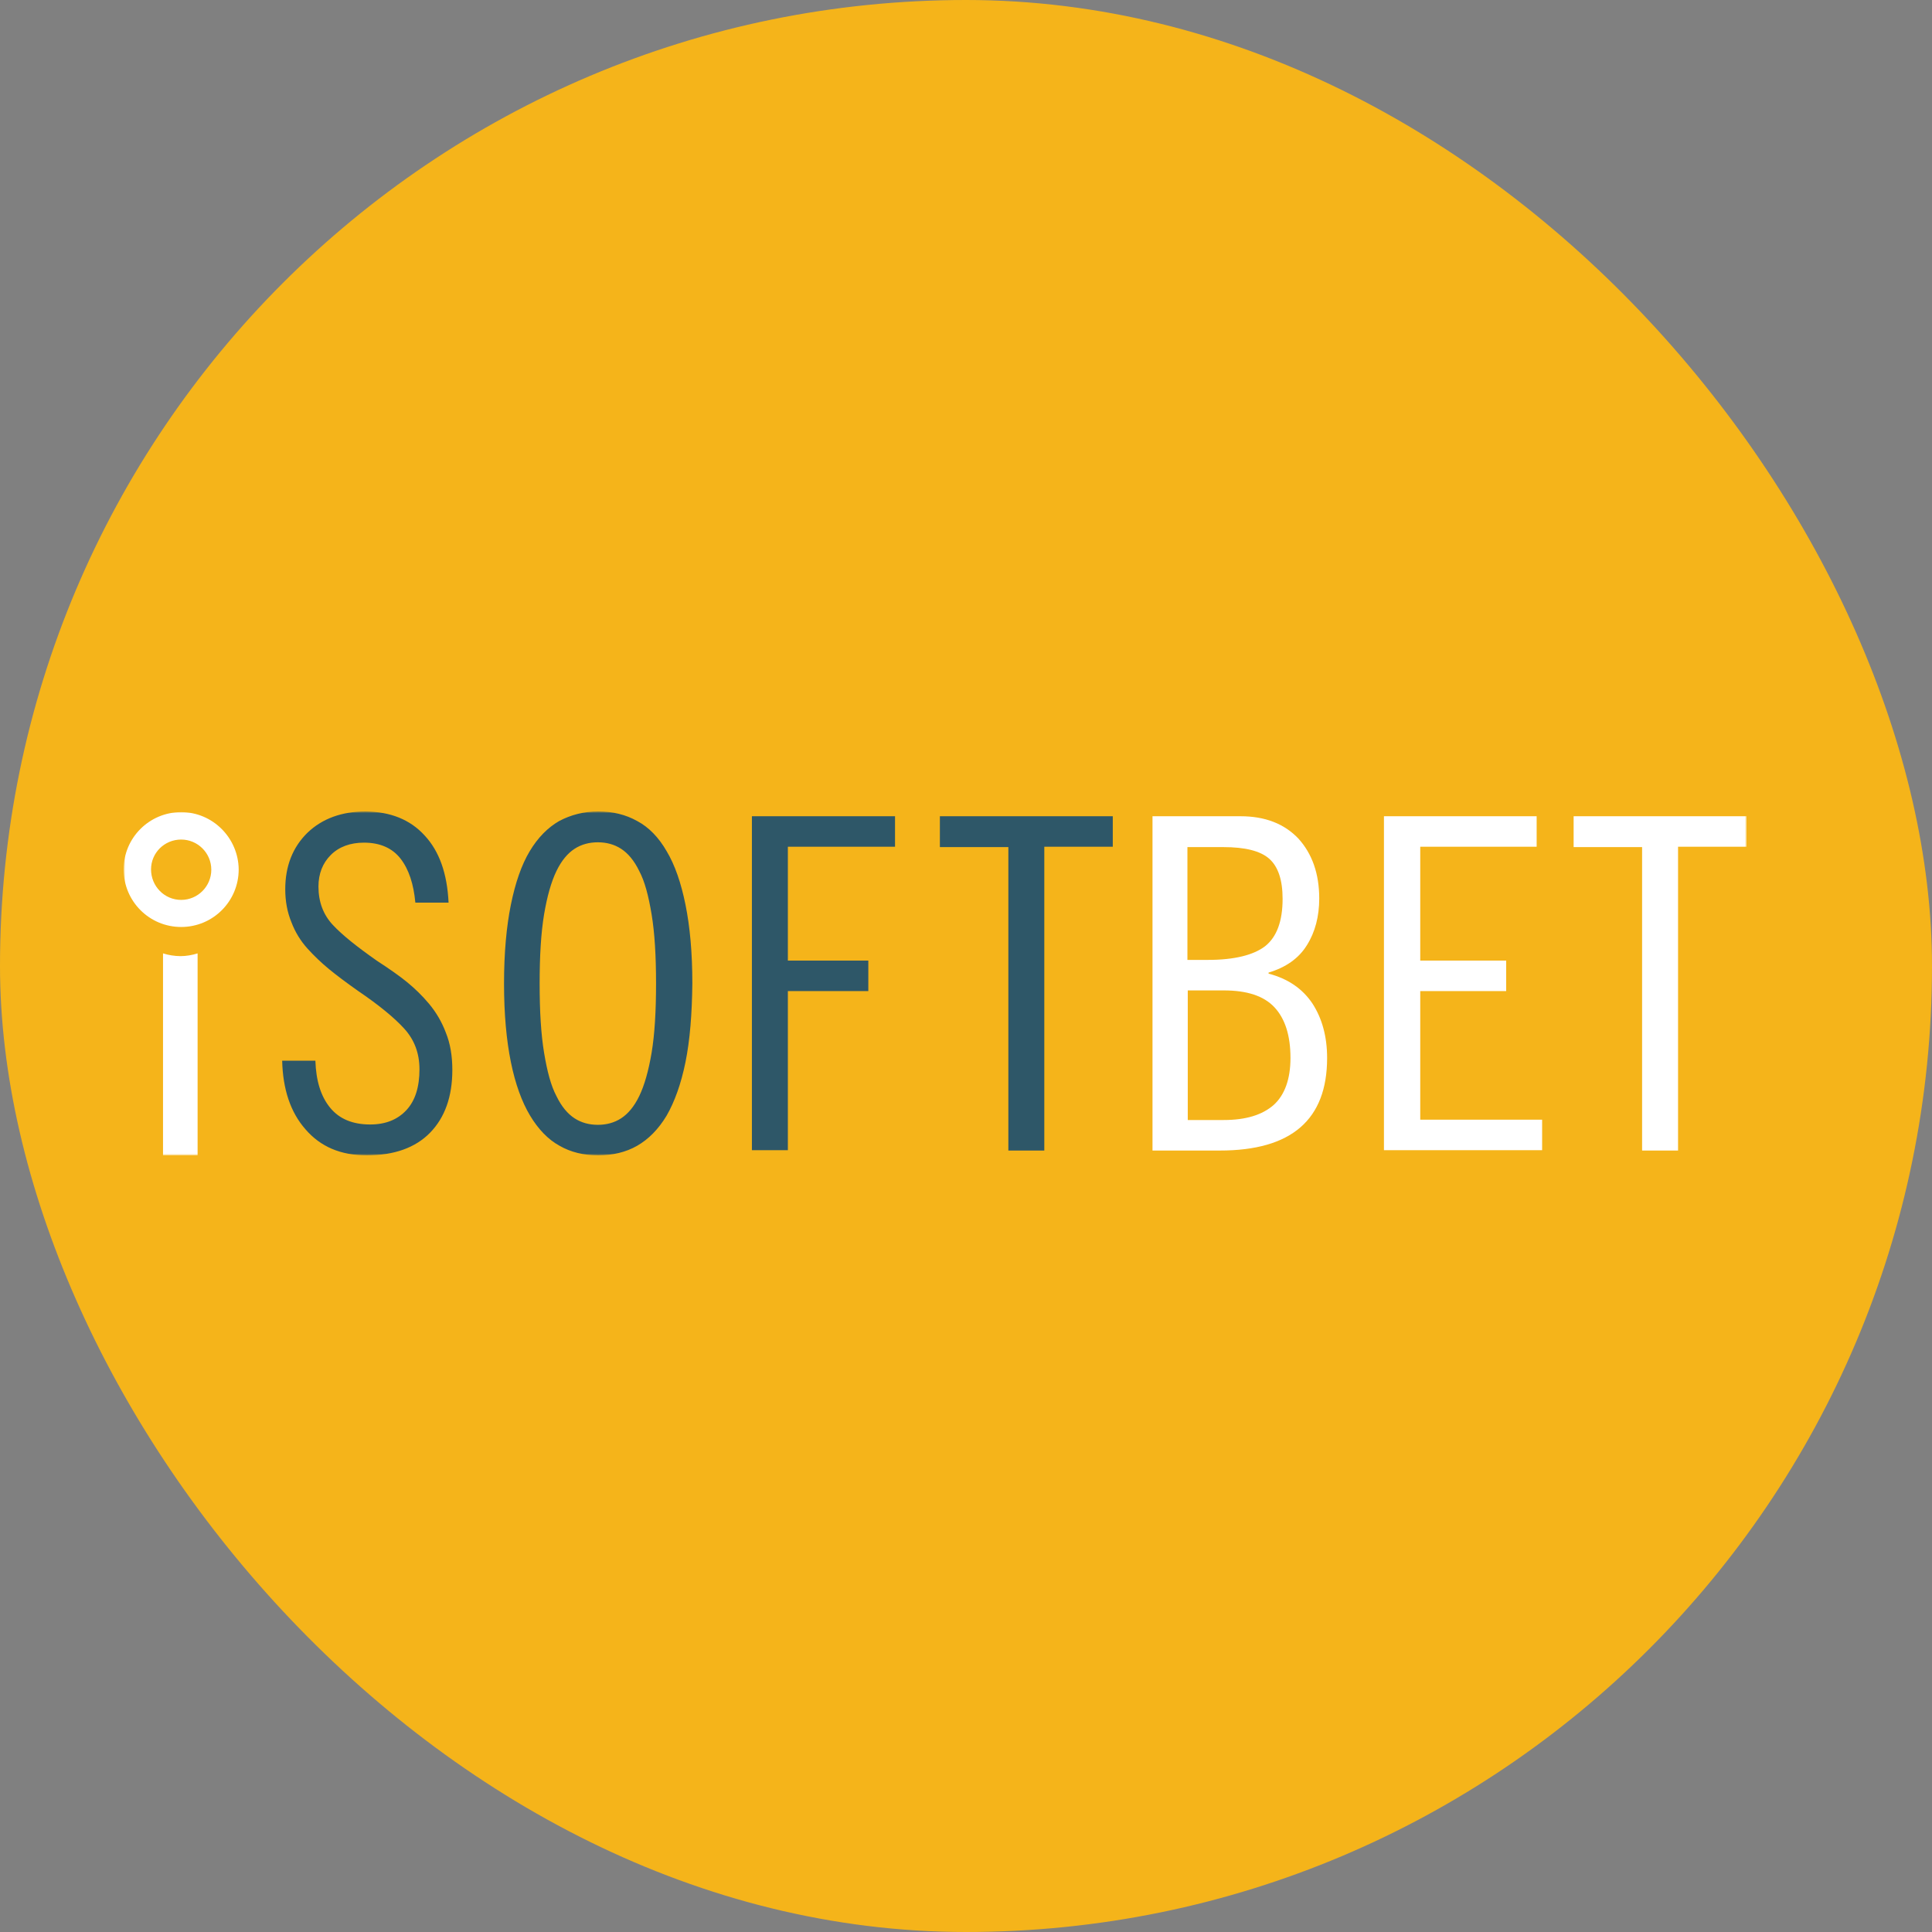
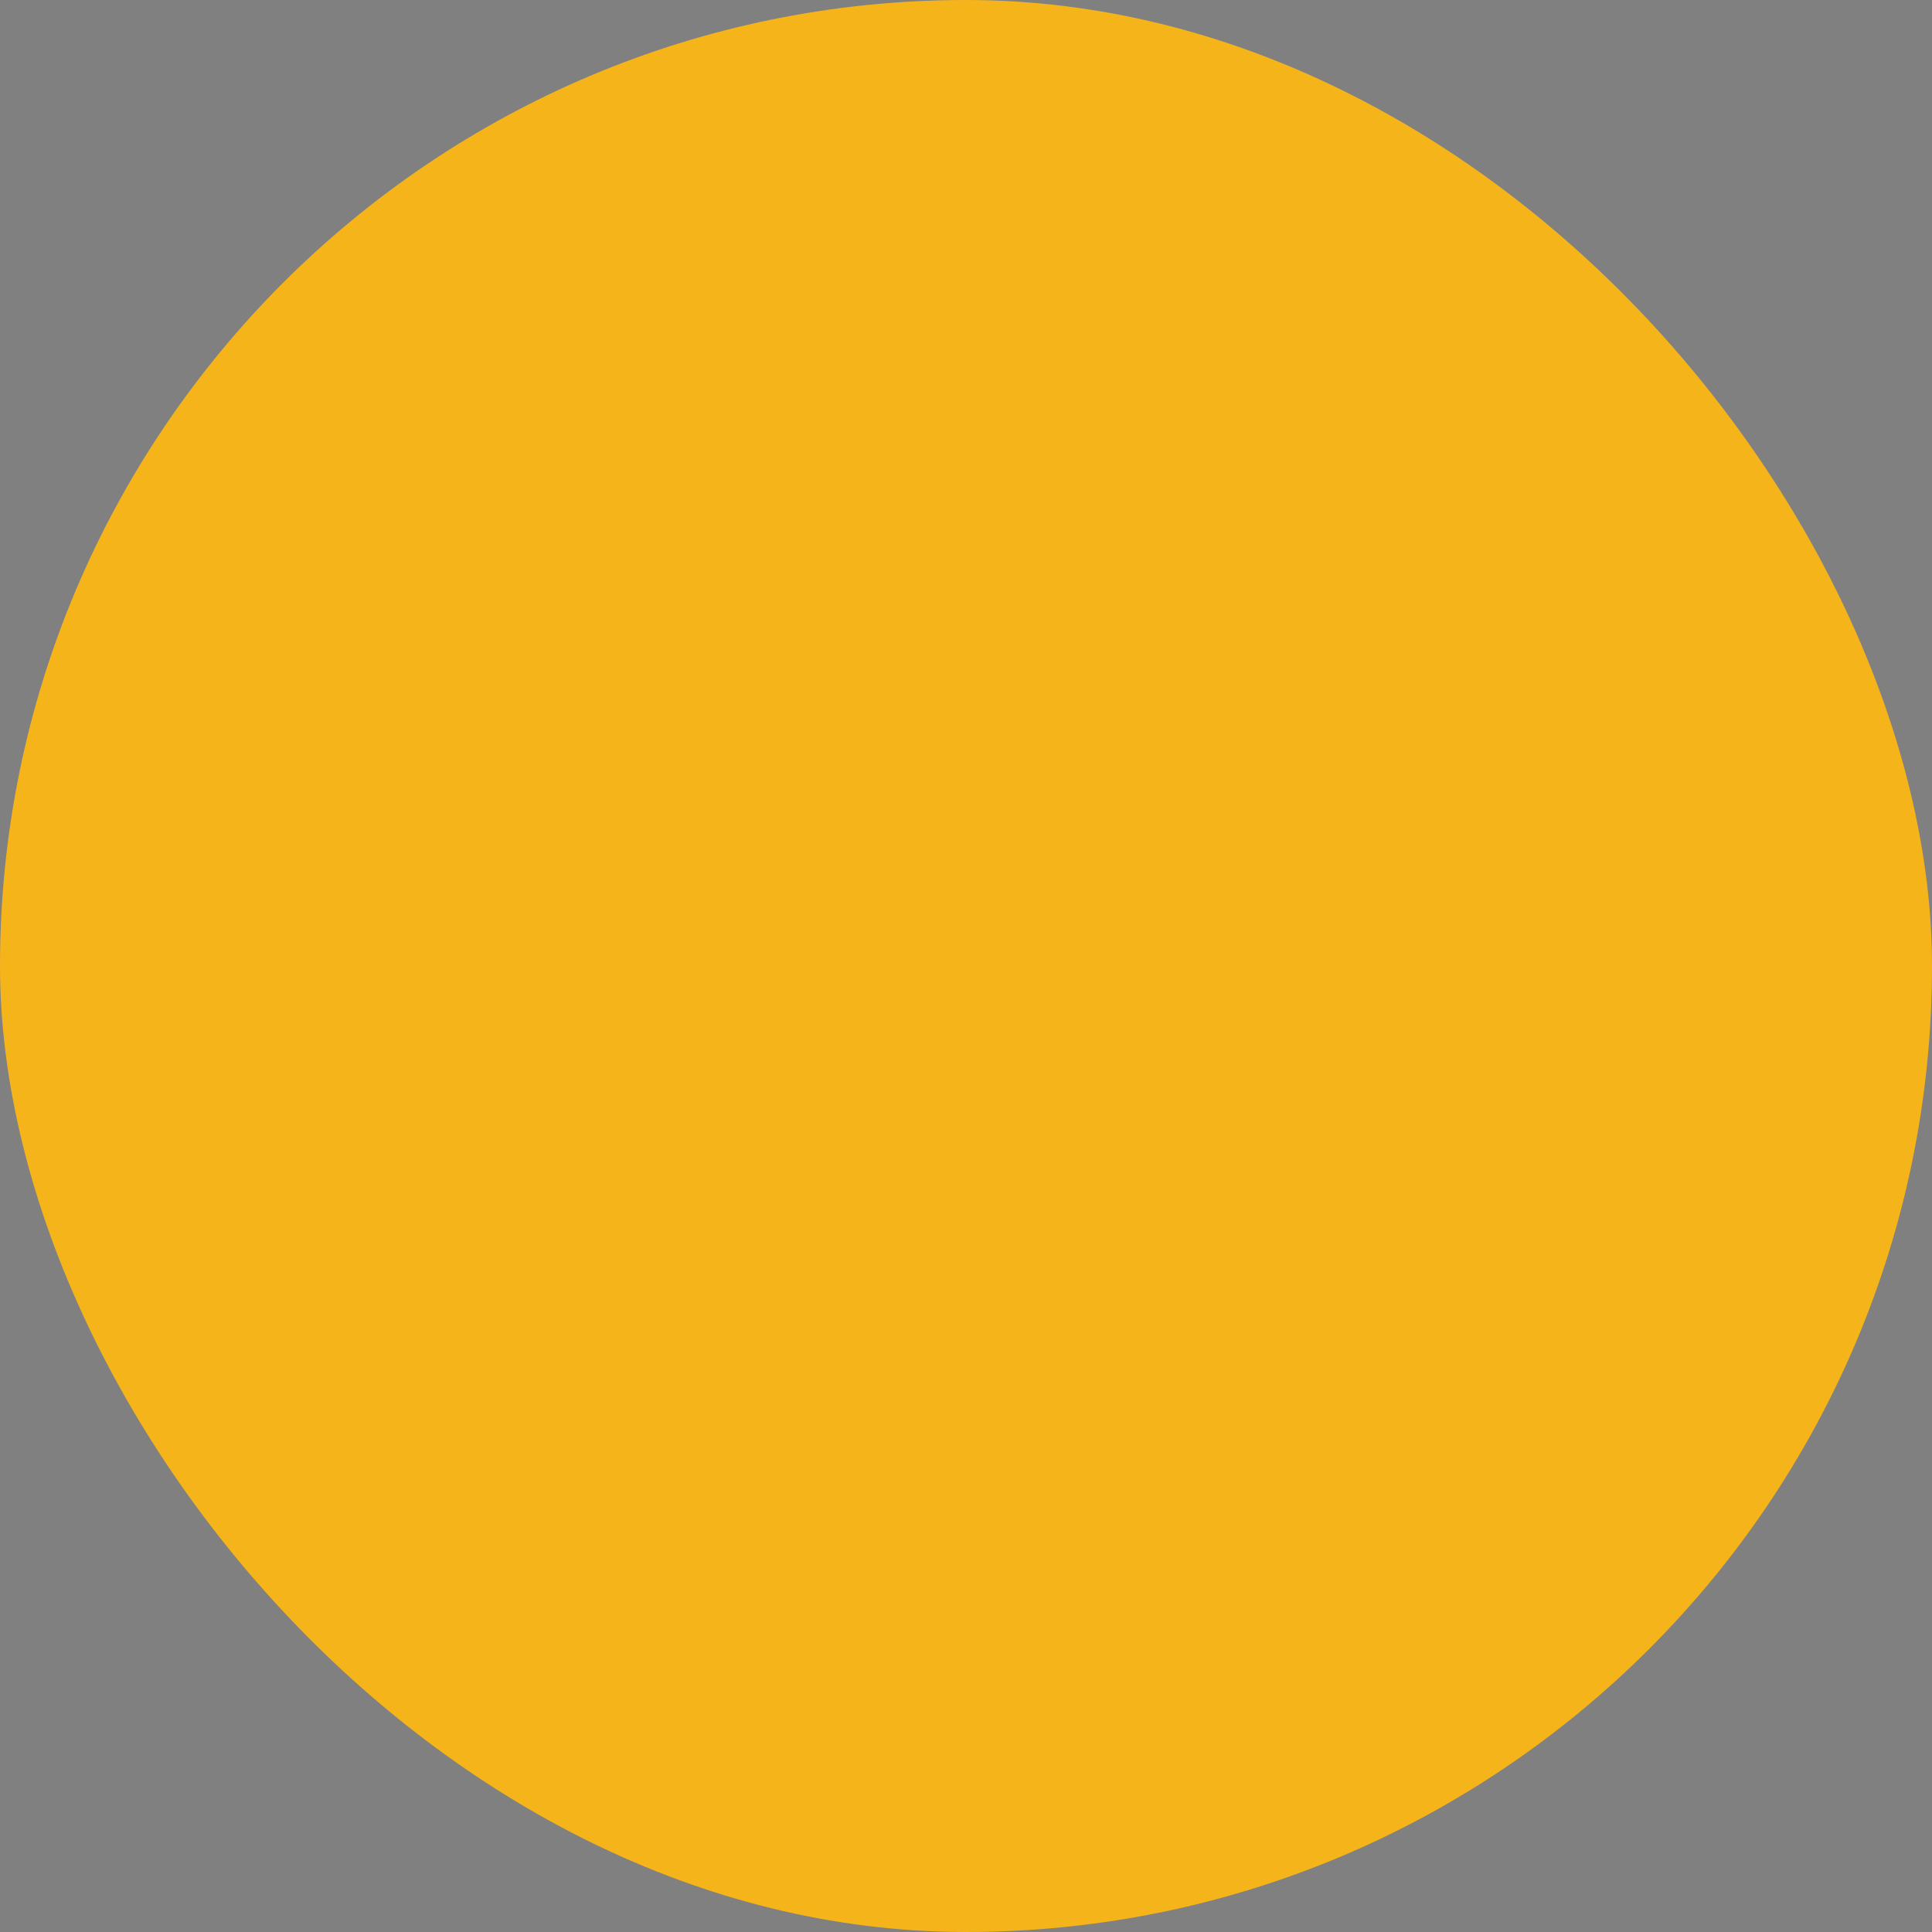
<svg xmlns="http://www.w3.org/2000/svg" width="500" height="500" viewBox="0 0 500 500" fill="none">
  <rect x="0" y="0" width="500" height="500" fill="#808080" stroke="none" />
  <rect width="500" height="500" rx="250" fill="#F5B41A" />
  <g clip-path="url(#clip0_1338_105)">
    <mask id="mask0_1338_105" style="mask-type:luminance" maskUnits="userSpaceOnUse" x="32" y="210" width="420" height="89">
-       <path d="M452 210H32V299H452V210Z" fill="white" />
-     </mask>
+       </mask>
    <g mask="url(#mask0_1338_105)">
      <path d="M107.493 233.603C107.05 228.811 105.81 224.996 103.683 222.245C101.557 219.494 98.367 218.075 94.203 218.075C90.658 218.075 87.734 219.14 85.607 221.269C83.481 223.399 82.417 226.15 82.417 229.433C82.417 233.426 83.658 236.709 86.139 239.371C88.62 242.033 92.43 245.05 97.481 248.599C100.759 250.729 103.417 252.592 105.367 254.189C107.316 255.786 109.266 257.65 111.037 259.78C112.894 262.002 114.362 264.522 115.38 267.234C116.531 270.073 117.063 273.267 117.063 276.905C117.063 283.826 115.114 289.239 111.303 293.144C107.493 297.048 102 299 94.911 299C88.177 299 82.949 296.781 79.05 292.256C75.152 287.82 73.203 281.875 73.025 274.509H81.62C81.797 279.745 83.037 283.738 85.43 286.666C87.823 289.594 91.279 291.014 95.797 291.014C99.784 291.014 102.886 289.771 105.19 287.287C107.493 284.803 108.557 281.254 108.557 276.728C108.557 272.558 107.227 269.097 104.658 266.257C102.089 263.418 98.101 260.135 92.607 256.408C89.594 254.278 87.114 252.415 85.164 250.818C83.175 249.183 81.31 247.403 79.582 245.494C77.81 243.541 76.392 241.234 75.417 238.661C74.354 236.088 73.823 233.249 73.823 230.142C73.823 224.109 75.772 219.229 79.582 215.501C83.392 211.863 88.443 210 94.646 210C101.114 210.089 106.164 212.13 109.886 216.212C113.696 220.293 115.734 226.061 116.089 233.603H107.493ZM177.405 274.865C176.253 280.543 174.569 285.157 172.531 288.707C170.405 292.256 167.835 294.83 164.911 296.516C161.987 298.202 158.531 299 154.81 299C151.089 299 147.721 298.202 144.797 296.516C141.873 294.918 139.303 292.256 137.177 288.707C135.05 285.157 133.367 280.543 132.215 274.865C131.063 269.185 130.443 262.442 130.443 254.544C130.443 246.647 131.063 239.815 132.215 234.135C133.367 228.457 134.962 223.843 137.089 220.293C139.215 216.744 141.784 214.17 144.709 212.484C147.721 210.887 151.089 210 154.81 210C158.531 210 161.899 210.798 164.911 212.484C167.924 214.082 170.493 216.744 172.531 220.293C174.658 223.843 176.253 228.457 177.405 234.135C178.557 239.815 179.177 246.558 179.177 254.544C179.089 262.442 178.557 269.185 177.405 274.865ZM168.633 236.62C167.835 231.828 166.86 228.102 165.443 225.439C164.114 222.689 162.519 220.825 160.747 219.672C158.974 218.519 156.936 217.986 154.721 217.986C152.506 217.986 150.468 218.519 148.696 219.672C146.924 220.825 145.329 222.689 144 225.439C142.67 228.19 141.607 231.917 140.81 236.62C140.013 241.412 139.658 247.357 139.658 254.544C139.658 261.731 140.013 267.677 140.81 272.469C141.607 277.26 142.582 280.987 144 283.649C145.329 286.4 146.924 288.264 148.696 289.417C150.468 290.571 152.506 291.103 154.721 291.103C156.936 291.103 158.974 290.571 160.747 289.417C162.519 288.264 164.114 286.4 165.443 283.649C166.772 280.898 167.835 277.172 168.633 272.469C169.43 267.677 169.784 261.731 169.784 254.544C169.784 247.357 169.43 241.412 168.633 236.62ZM194.594 211.242H231.633V219.14H203.899V248.599H224.721V256.496H203.899V297.669H194.594V211.242ZM287.987 211.242V219.14H270.266V297.758H260.962V219.229H243.24V211.242H287.987Z" fill="#2E5768" />
      <path d="M298.089 211.242H321.038C327.418 211.242 332.38 213.194 336.013 217.01C339.557 220.914 341.417 226.06 341.417 232.538C341.417 237.152 340.354 241.234 338.228 244.606C336.101 248.067 332.734 250.374 328.304 251.705V251.971C333.354 253.302 337.076 255.875 339.646 259.691C342.127 263.506 343.456 268.209 343.456 273.8C343.456 289.771 334.24 297.758 315.721 297.758H298.266V211.242H298.089ZM307.393 248.422H312.62C319.443 248.422 324.405 247.179 327.417 244.872C330.43 242.476 331.937 238.394 331.937 232.627C331.937 227.746 330.784 224.286 328.481 222.245C326.177 220.204 322.19 219.229 316.607 219.229H307.304V248.422H307.393ZM307.393 289.86H316.696C322.456 289.86 326.709 288.529 329.633 285.956C332.469 283.383 333.974 279.301 333.974 273.8C333.974 267.943 332.557 263.595 329.81 260.667C327.063 257.739 322.721 256.319 316.696 256.319H307.393V289.86ZM397.684 211.242V219.139H367.557V248.599H389.797V256.496H367.557V289.771H399.101V297.669H358.164V211.242H397.684ZM452 211.242V219.139H434.279V297.758H424.974V219.229H407.253V211.242H452ZM42.19 246.736V299H51.139V246.736C49.721 247.179 48.215 247.446 46.709 247.446C45.203 247.446 43.607 247.179 42.19 246.736ZM46.886 217.276C51.139 217.276 54.684 220.736 54.684 225.085C54.684 229.344 51.228 232.893 46.886 232.893C42.544 232.893 39.089 229.344 39.089 224.996C39.089 220.736 42.544 217.276 46.886 217.276ZM46.886 210.177C38.646 210.177 32 216.833 32 224.996C32 233.248 38.646 239.903 46.886 239.903C55.127 239.903 61.772 233.248 61.772 224.996C61.684 216.833 55.038 210.177 46.886 210.177Z" fill="white" />
    </g>
  </g>
  <defs>
    <clipPath id="clip0_1338_105">
      <rect width="420" height="89" fill="white" transform="translate(32 210)" />
    </clipPath>
  </defs>
</svg>